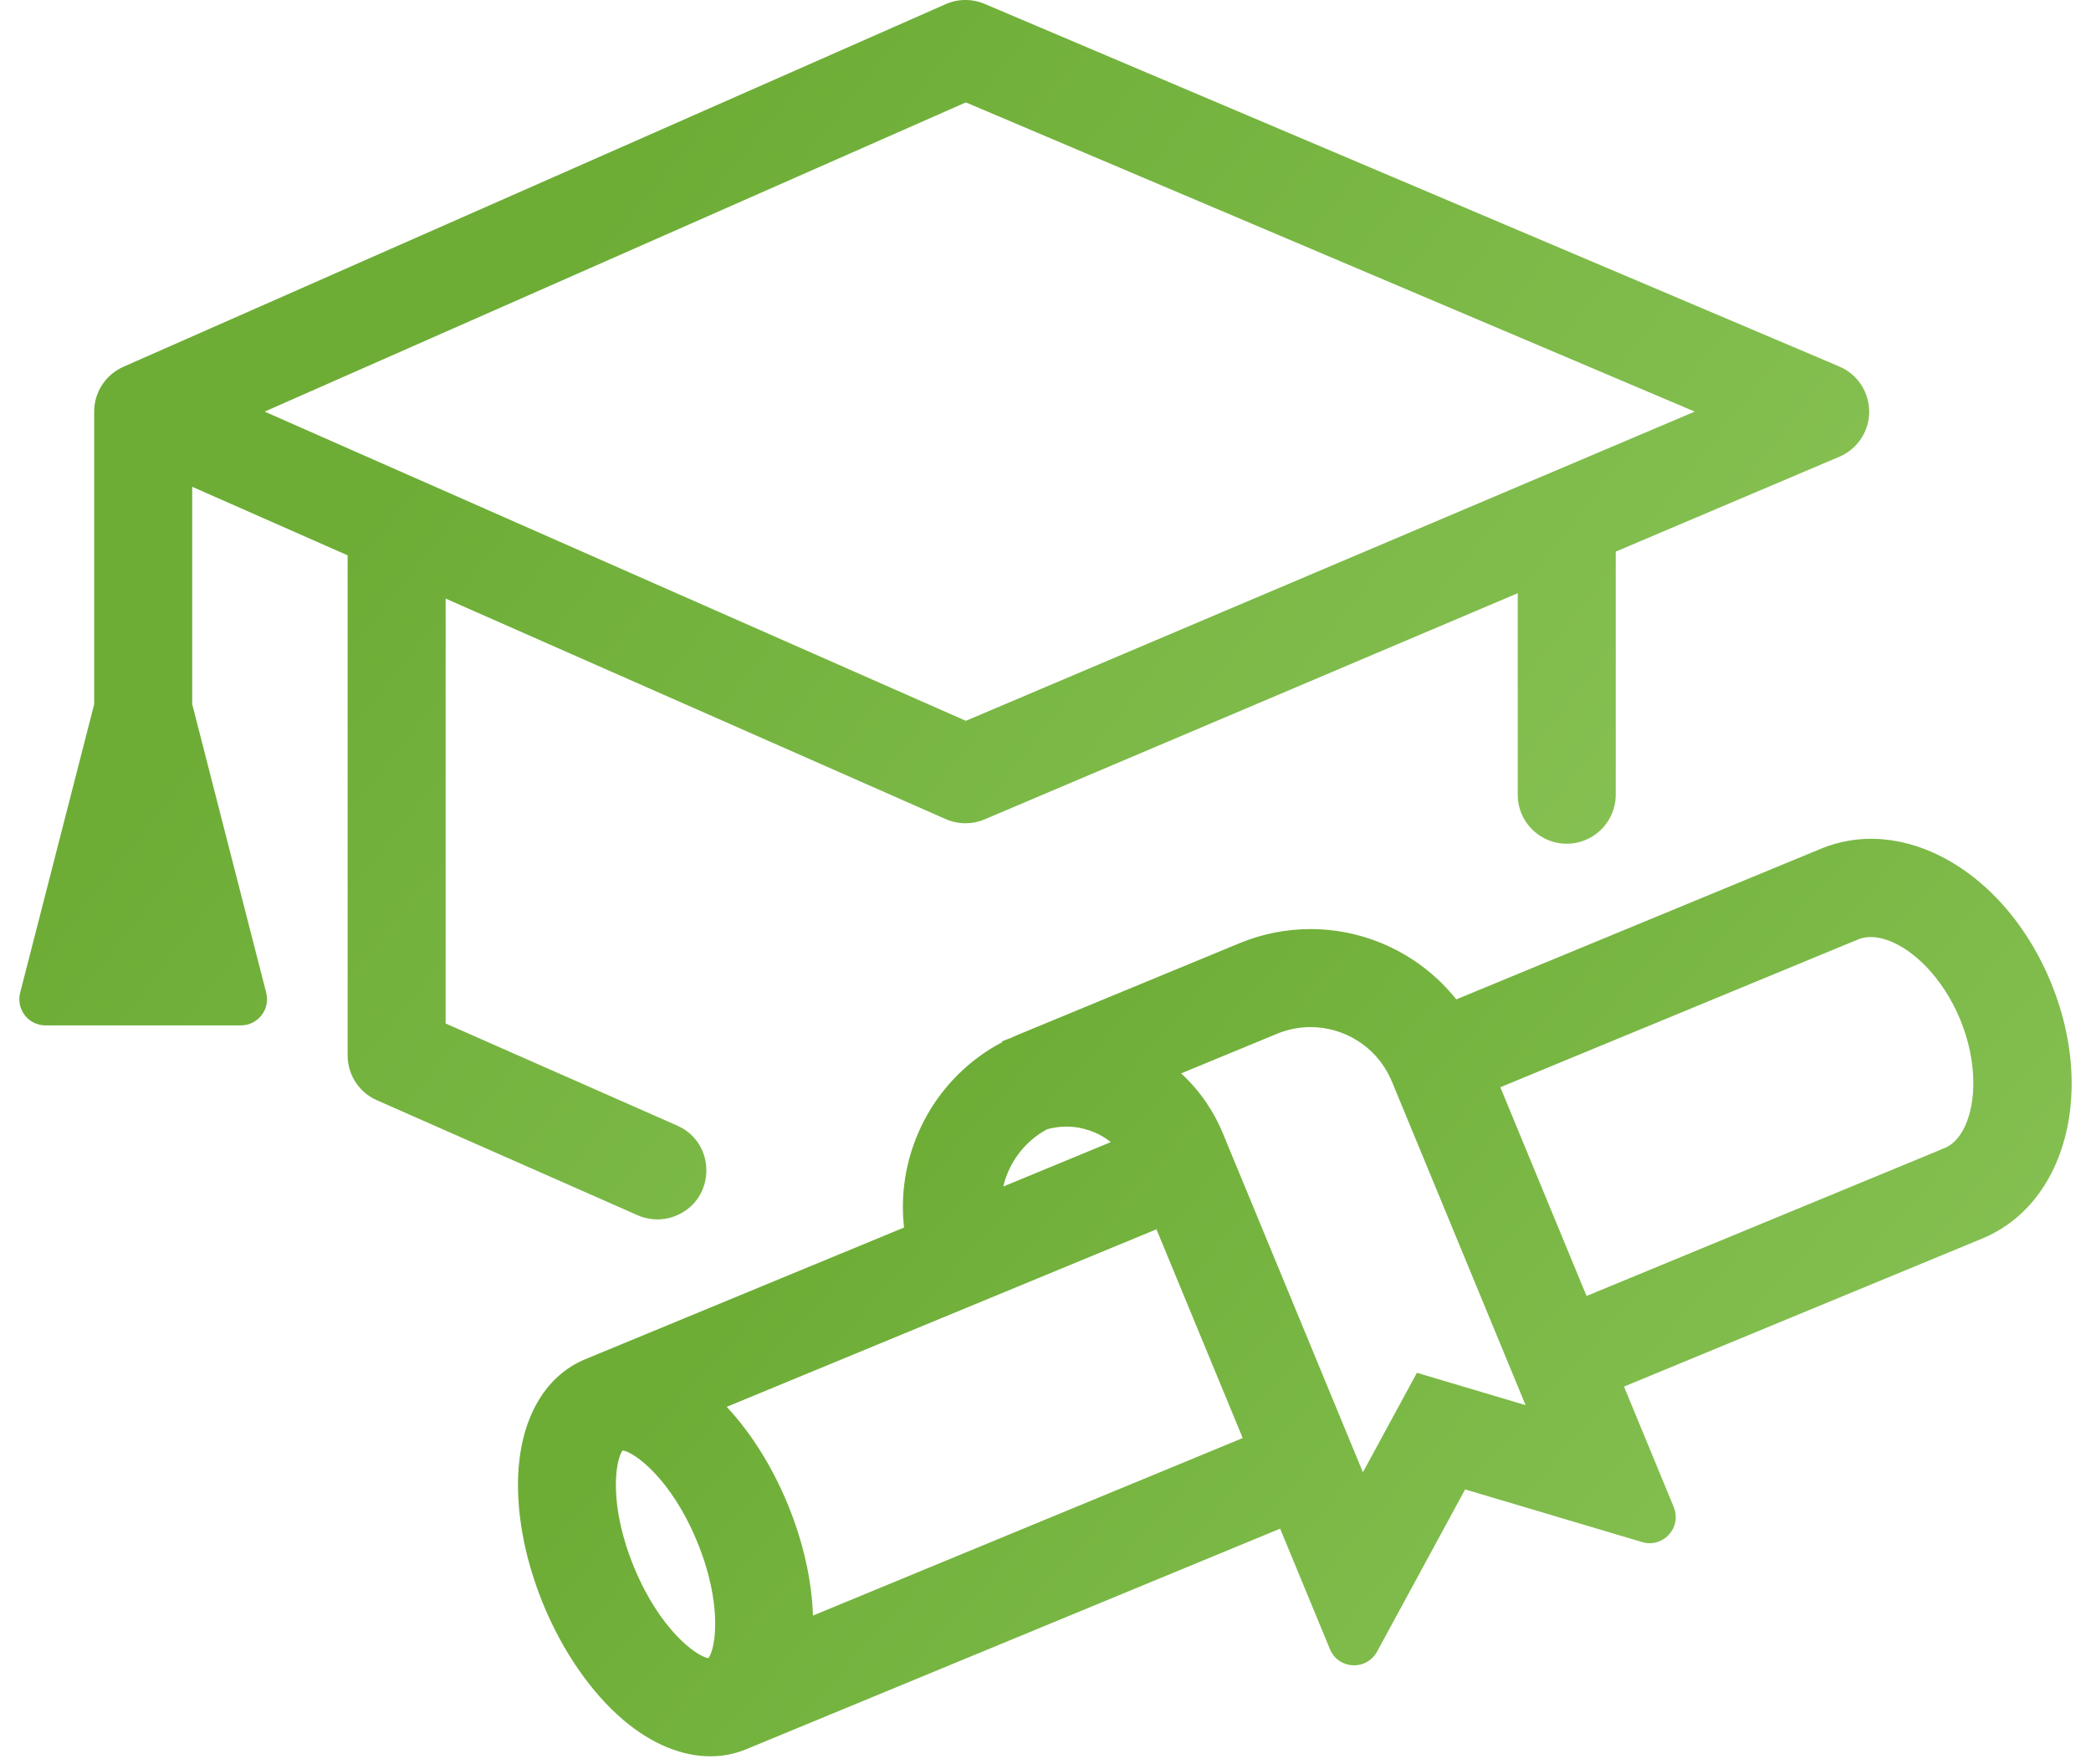
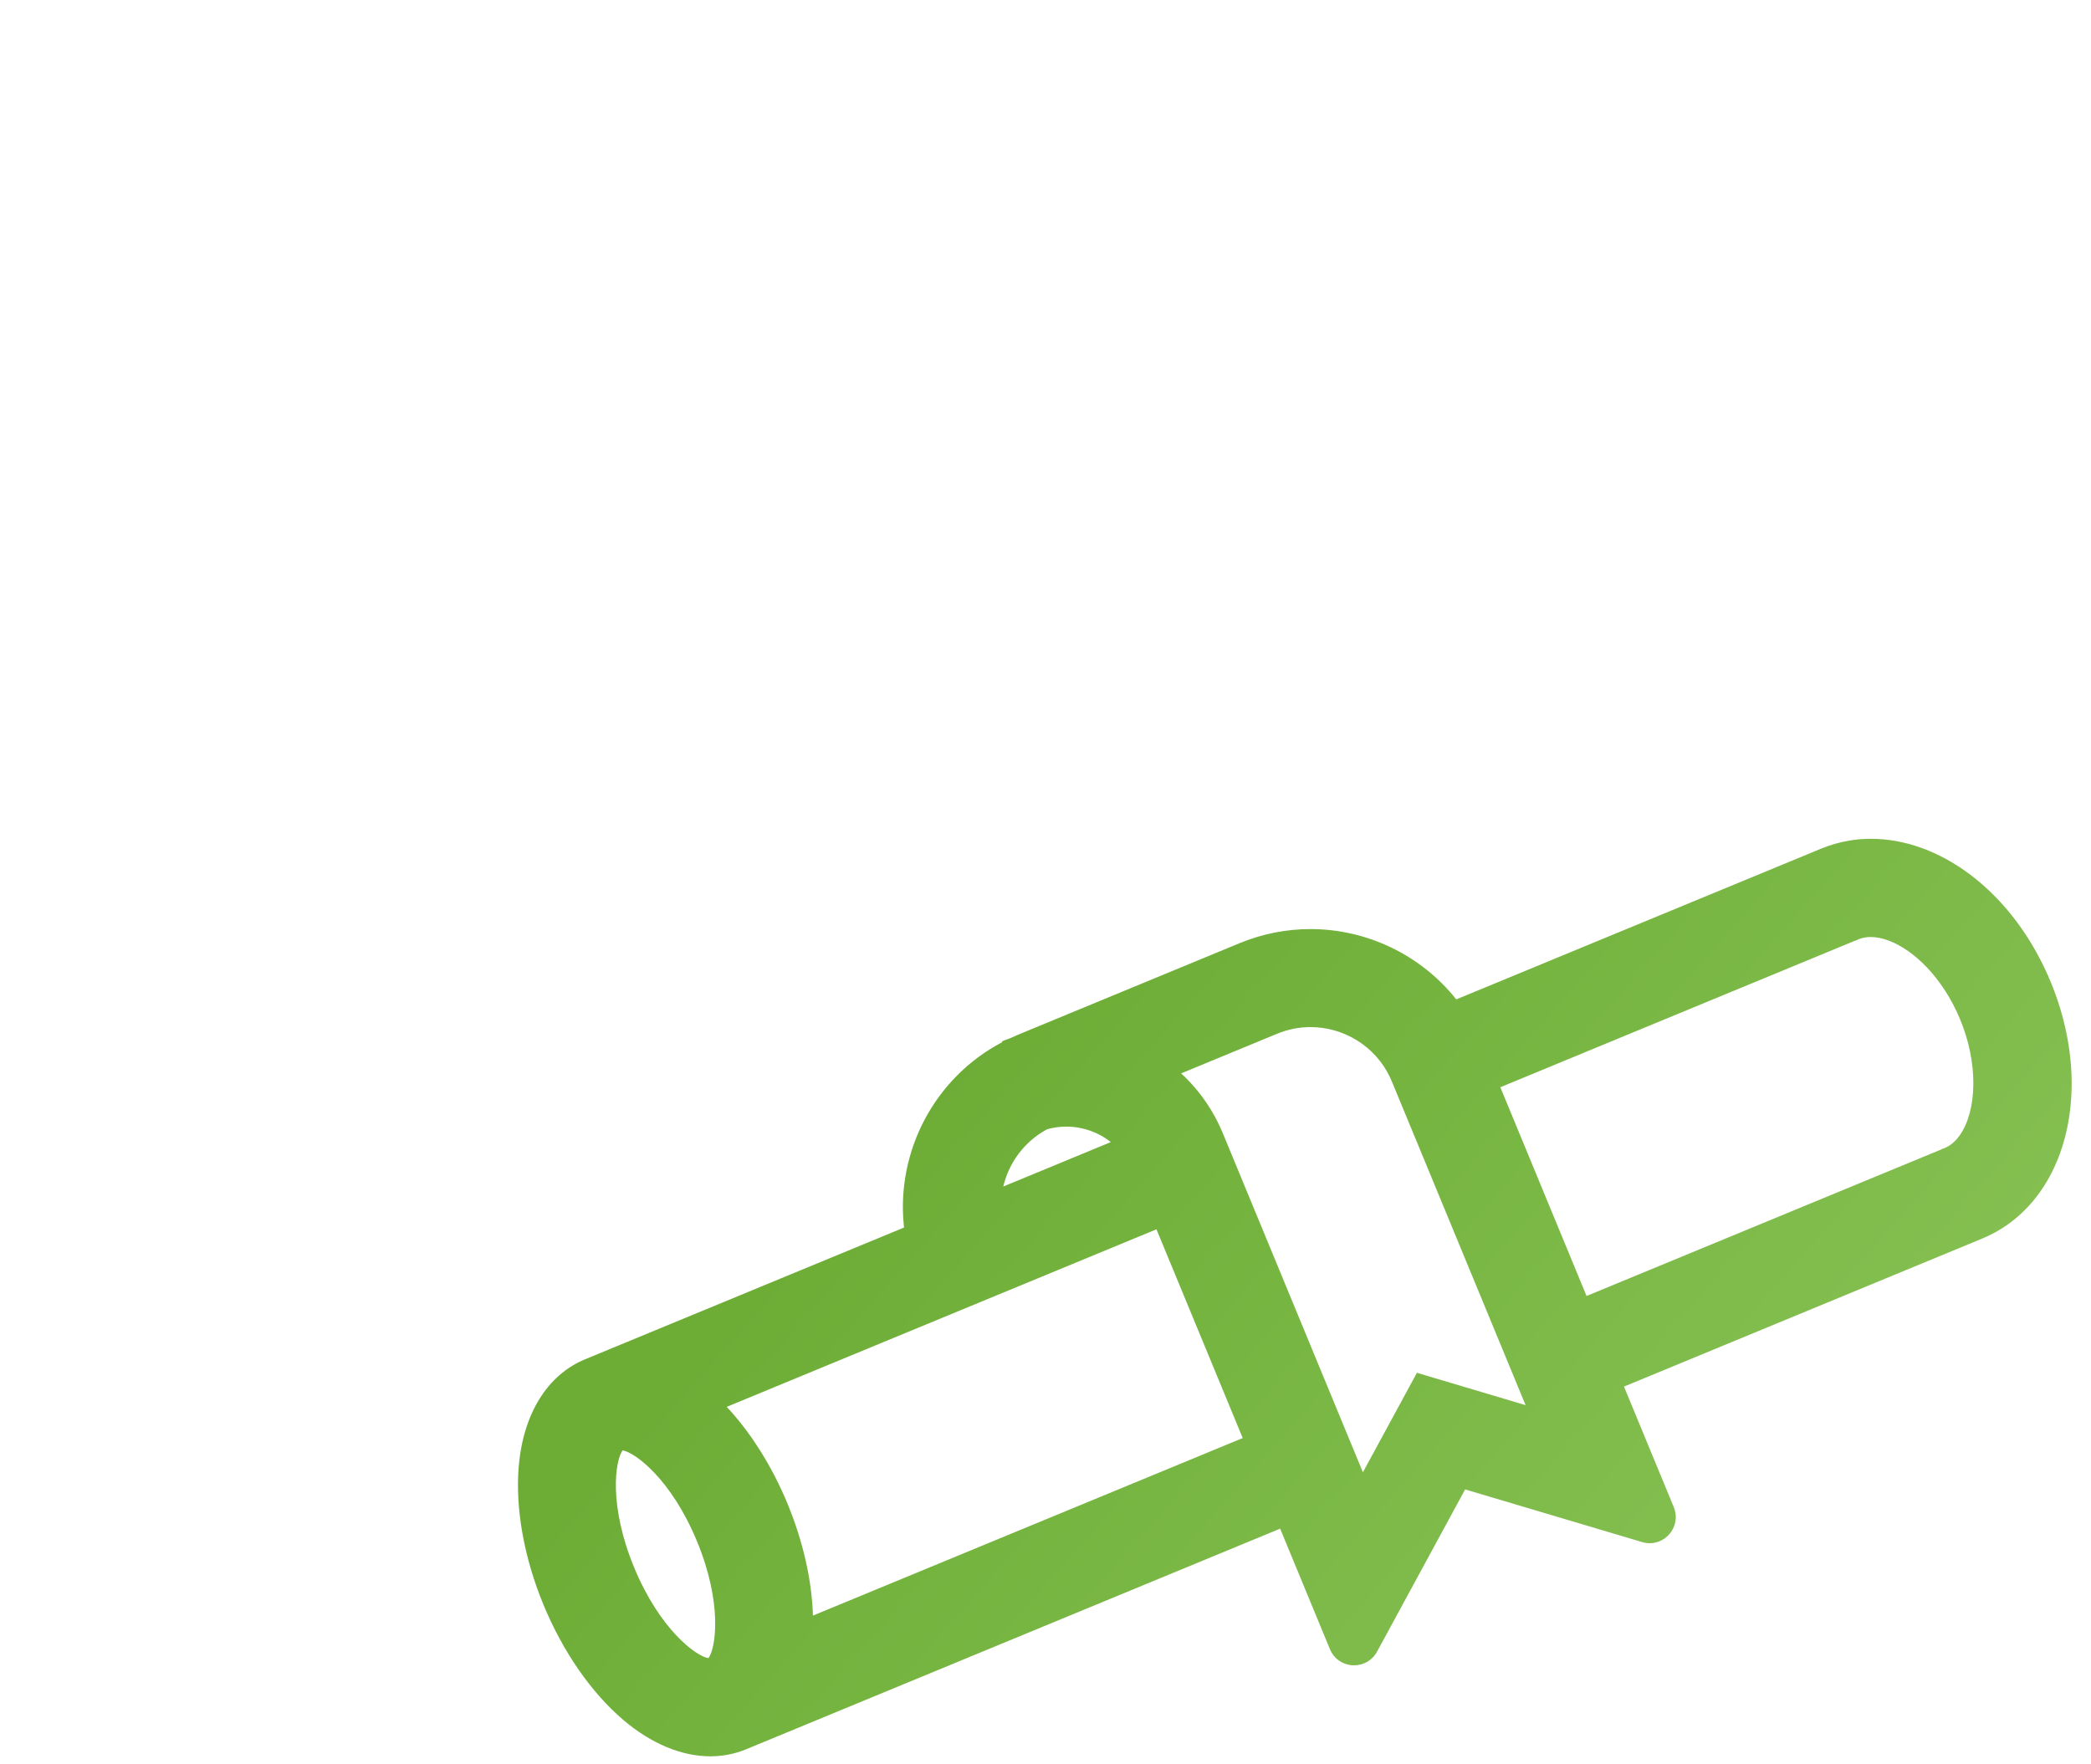
<svg xmlns="http://www.w3.org/2000/svg" width="64" height="54" viewBox="0 0 64 54" fill="none">
-   <path d="M56.297 11.217L30.136 0.119C29.755 -0.043 29.324 -0.04 28.945 0.127L3.802 11.215C3.802 11.215 3.796 11.218 3.792 11.219L3.777 11.226C3.743 11.241 3.709 11.258 3.675 11.275C3.663 11.282 3.652 11.289 3.639 11.296C3.613 11.311 3.587 11.327 3.562 11.343C3.549 11.352 3.536 11.36 3.524 11.369C3.498 11.387 3.473 11.406 3.449 11.425C3.439 11.433 3.43 11.44 3.42 11.448C3.387 11.476 3.355 11.505 3.325 11.535C3.32 11.54 3.316 11.545 3.311 11.549C3.286 11.575 3.261 11.602 3.237 11.63C3.229 11.641 3.22 11.652 3.211 11.662C3.192 11.687 3.173 11.711 3.156 11.737C3.148 11.748 3.14 11.758 3.132 11.77C3.11 11.804 3.088 11.839 3.069 11.875C3.062 11.887 3.056 11.9 3.049 11.913C3.036 11.938 3.024 11.964 3.012 11.99L2.992 12.038C2.982 12.065 2.971 12.091 2.962 12.119C2.957 12.134 2.952 12.148 2.947 12.162C2.935 12.202 2.925 12.242 2.916 12.282C2.913 12.297 2.911 12.311 2.909 12.325C2.903 12.356 2.898 12.388 2.894 12.42C2.892 12.434 2.891 12.448 2.889 12.462C2.885 12.507 2.883 12.552 2.883 12.598V21.553L0.617 30.385C0.487 30.891 0.87 31.384 1.392 31.384H7.373C7.895 31.384 8.278 30.891 8.148 30.385L5.883 21.553V14.899L10.64 16.997V32.303C10.64 32.897 10.991 33.436 11.535 33.675L19.515 37.194C19.889 37.359 20.315 37.364 20.693 37.208C21.913 36.704 21.934 34.982 20.725 34.45L13.64 31.326V18.321L28.945 25.07C29.138 25.155 29.344 25.197 29.55 25.197C29.756 25.197 29.949 25.158 30.136 25.078L46.454 18.156V24.323C46.454 25.391 47.539 26.117 48.527 25.709C49.088 25.477 49.454 24.93 49.454 24.323V16.883L56.297 13.98C56.851 13.745 57.211 13.201 57.211 12.599C57.211 11.997 56.851 11.453 56.297 11.218V11.217ZM47.377 14.505C47.372 14.506 47.368 14.508 47.364 14.51L29.562 22.062L12.729 14.639C12.729 14.639 12.724 14.637 12.721 14.636L8.1 12.598L29.562 3.134L51.871 12.598L47.377 14.505Z" fill="url(#paint0_linear_3873_2976)" />
-   <path d="M62.767 30.056C61.919 28.004 60.429 26.535 58.811 25.952C58.304 25.769 57.785 25.673 57.269 25.673C57.044 25.673 56.819 25.691 56.596 25.729C56.304 25.778 56.016 25.86 55.734 25.977L49.454 28.571L46.454 29.811L44.572 30.588C43.488 29.223 41.833 28.436 40.111 28.436C39.387 28.436 38.651 28.575 37.94 28.868L31.153 31.672C31.072 31.706 30.992 31.742 30.913 31.779C30.829 31.808 30.748 31.839 30.666 31.873L30.676 31.897C28.596 32.99 27.433 35.241 27.664 37.509C27.665 37.53 27.668 37.55 27.67 37.571L23.9 39.128L17.905 41.605C16.749 42.083 16.009 43.282 15.876 44.896C15.771 46.178 16.04 47.677 16.634 49.116C17.229 50.555 18.097 51.806 19.075 52.64C19.937 53.373 20.866 53.755 21.742 53.755C22.12 53.755 22.487 53.684 22.836 53.54L39.182 46.787L40.705 50.474C40.84 50.802 41.143 50.97 41.446 50.97C41.72 50.97 41.995 50.832 42.148 50.551L44.844 45.586L50.261 47.198C50.341 47.222 50.419 47.233 50.495 47.233C51.036 47.233 51.455 46.672 51.229 46.126L49.706 42.439L60.664 37.911C60.946 37.795 61.209 37.65 61.451 37.478C62.056 37.049 62.532 36.457 62.862 35.757C63.596 34.202 63.615 32.109 62.767 30.056ZM32.046 34.564C32.242 34.508 32.442 34.482 32.639 34.482C33.134 34.482 33.615 34.651 33.999 34.956L30.707 36.316C30.879 35.587 31.353 34.939 32.046 34.564ZM21.684 50.752C21.299 50.691 20.189 49.864 19.407 47.97C18.625 46.076 18.827 44.707 19.056 44.392C19.442 44.453 20.551 45.281 21.333 47.174C22.116 49.068 21.914 50.437 21.684 50.752ZM24.882 49.448C24.848 48.364 24.581 47.179 24.106 46.029C23.631 44.88 22.983 43.851 22.243 43.059L27.701 40.804L35.396 37.625L35.971 39.016L38.036 44.014L24.882 49.448ZM43.368 42.017L41.715 45.062L38.733 37.844L37.587 35.071L37.426 34.681C37.288 34.347 37.119 34.035 36.923 33.748C36.698 33.417 36.438 33.118 36.151 32.853L39.085 31.641C39.421 31.502 39.77 31.436 40.112 31.436C40.618 31.436 41.111 31.58 41.535 31.843C41.959 32.106 42.315 32.489 42.542 32.969C42.564 33.012 42.583 33.057 42.602 33.102L43.692 35.74L46.694 43.007L43.368 42.017ZM59.519 35.139C59.487 35.152 59.453 35.164 59.419 35.172L59.422 35.179L48.56 39.666L46.455 34.569L45.921 33.277L49.454 31.817L56.782 28.79L56.785 28.796C56.815 28.778 56.847 28.763 56.879 28.75C56.994 28.702 57.121 28.679 57.257 28.679C57.946 28.679 58.857 29.275 59.53 30.314C59.704 30.581 59.861 30.878 59.995 31.202C60.128 31.525 60.227 31.847 60.292 32.159C60.599 33.608 60.217 34.851 59.519 35.139Z" fill="url(#paint1_linear_3873_2976)" />
+   <path d="M62.767 30.056C61.919 28.004 60.429 26.535 58.811 25.952C58.304 25.769 57.785 25.673 57.269 25.673C57.044 25.673 56.819 25.691 56.596 25.729C56.304 25.778 56.016 25.86 55.734 25.977L49.454 28.571L46.454 29.811L44.572 30.588C43.488 29.223 41.833 28.436 40.111 28.436C39.387 28.436 38.651 28.575 37.94 28.868L31.153 31.672C31.072 31.706 30.992 31.742 30.913 31.779C30.829 31.808 30.748 31.839 30.666 31.873L30.676 31.897C28.596 32.99 27.433 35.241 27.664 37.509C27.665 37.53 27.668 37.55 27.67 37.571L23.9 39.128L17.905 41.605C16.749 42.083 16.009 43.282 15.876 44.896C15.771 46.178 16.04 47.677 16.634 49.116C17.229 50.555 18.097 51.806 19.075 52.64C19.937 53.373 20.866 53.755 21.742 53.755C22.12 53.755 22.487 53.684 22.836 53.54L39.182 46.787L40.705 50.474C40.84 50.802 41.143 50.97 41.446 50.97C41.72 50.97 41.995 50.832 42.148 50.551L44.844 45.586L50.261 47.198C50.341 47.222 50.419 47.233 50.495 47.233C51.036 47.233 51.455 46.672 51.229 46.126L49.706 42.439L60.664 37.911C60.946 37.795 61.209 37.65 61.451 37.478C62.056 37.049 62.532 36.457 62.862 35.757C63.596 34.202 63.615 32.109 62.767 30.056M32.046 34.564C32.242 34.508 32.442 34.482 32.639 34.482C33.134 34.482 33.615 34.651 33.999 34.956L30.707 36.316C30.879 35.587 31.353 34.939 32.046 34.564ZM21.684 50.752C21.299 50.691 20.189 49.864 19.407 47.97C18.625 46.076 18.827 44.707 19.056 44.392C19.442 44.453 20.551 45.281 21.333 47.174C22.116 49.068 21.914 50.437 21.684 50.752ZM24.882 49.448C24.848 48.364 24.581 47.179 24.106 46.029C23.631 44.88 22.983 43.851 22.243 43.059L27.701 40.804L35.396 37.625L35.971 39.016L38.036 44.014L24.882 49.448ZM43.368 42.017L41.715 45.062L38.733 37.844L37.587 35.071L37.426 34.681C37.288 34.347 37.119 34.035 36.923 33.748C36.698 33.417 36.438 33.118 36.151 32.853L39.085 31.641C39.421 31.502 39.77 31.436 40.112 31.436C40.618 31.436 41.111 31.58 41.535 31.843C41.959 32.106 42.315 32.489 42.542 32.969C42.564 33.012 42.583 33.057 42.602 33.102L43.692 35.74L46.694 43.007L43.368 42.017ZM59.519 35.139C59.487 35.152 59.453 35.164 59.419 35.172L59.422 35.179L48.56 39.666L46.455 34.569L45.921 33.277L49.454 31.817L56.782 28.79L56.785 28.796C56.815 28.778 56.847 28.763 56.879 28.75C56.994 28.702 57.121 28.679 57.257 28.679C57.946 28.679 58.857 29.275 59.53 30.314C59.704 30.581 59.861 30.878 59.995 31.202C60.128 31.525 60.227 31.847 60.292 32.159C60.599 33.608 60.217 34.851 59.519 35.139Z" fill="url(#paint1_linear_3873_2976)" />
  <defs>
    <linearGradient id="paint0_linear_3873_2976" x1="-0.809" y1="3.146" x2="90.865" y2="75.749" gradientUnits="userSpaceOnUse">
      <stop offset="0.147" stop-color="#6DAD36" />
      <stop offset="1" stop-color="#AFE282" />
    </linearGradient>
    <linearGradient id="paint1_linear_3873_2976" x1="14.678" y1="28.041" x2="85.005" y2="90.212" gradientUnits="userSpaceOnUse">
      <stop offset="0.147" stop-color="#6DAD36" />
      <stop offset="1" stop-color="#AFE282" />
    </linearGradient>
  </defs>
</svg>